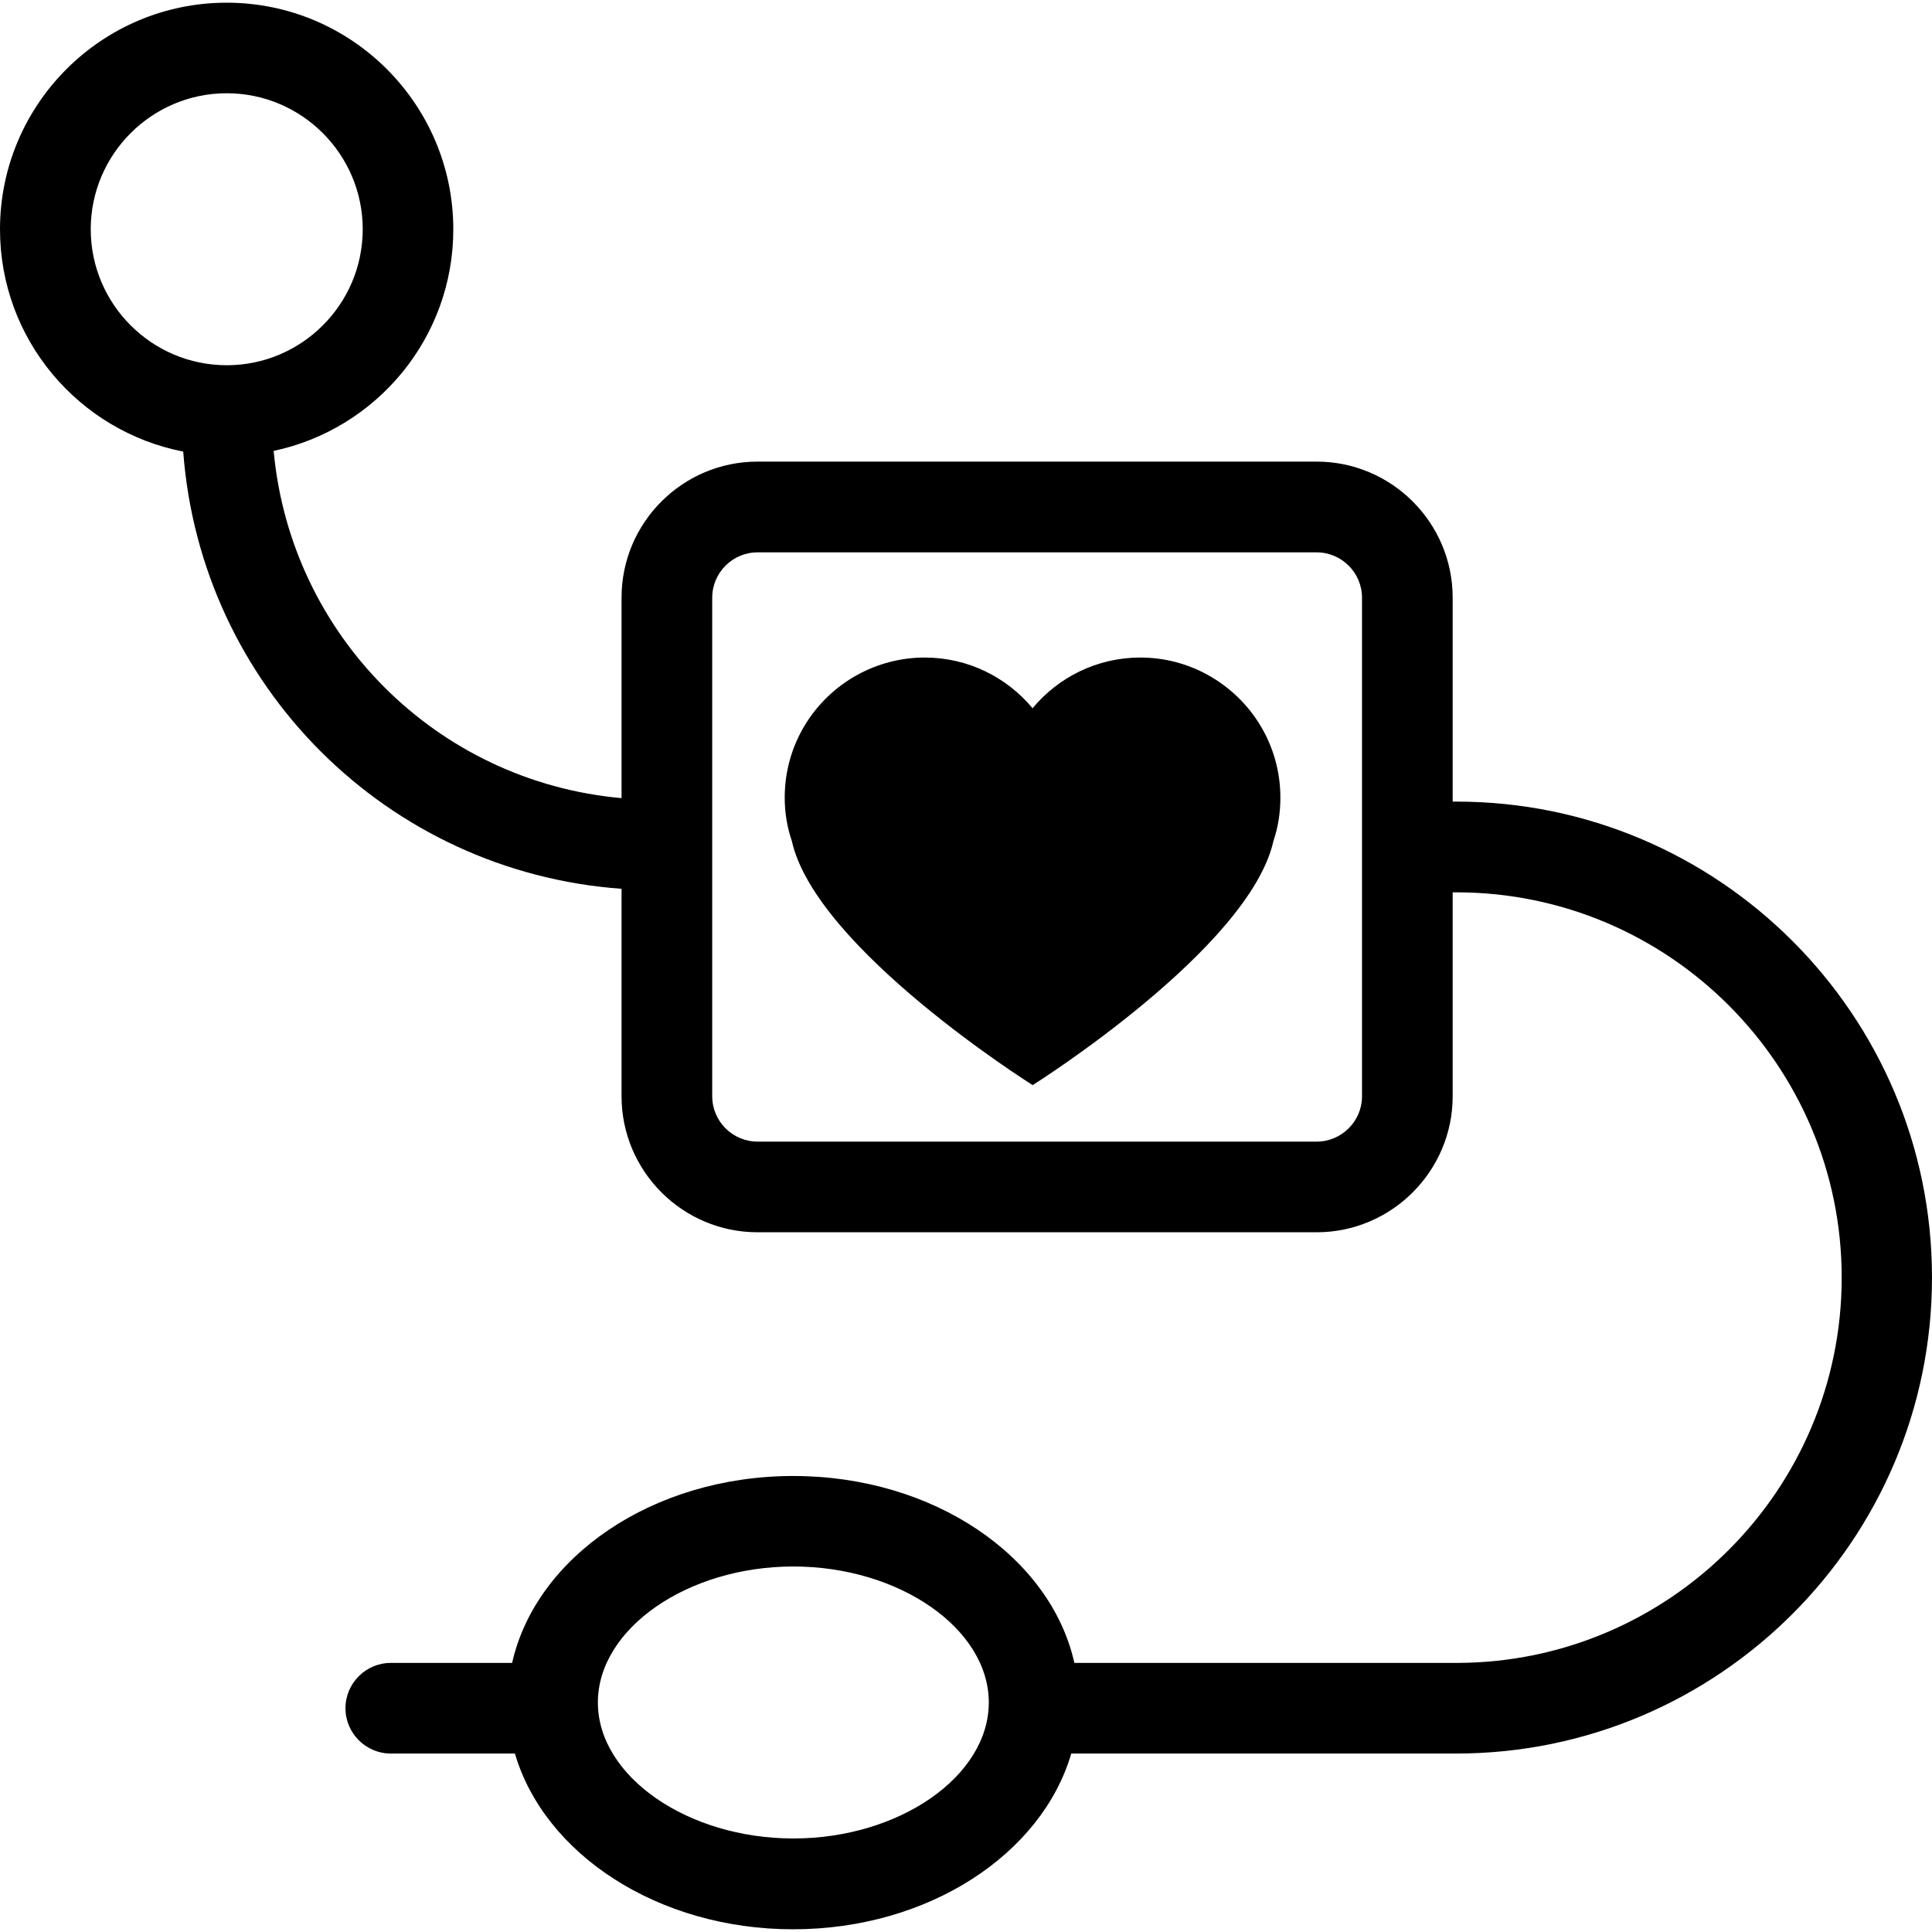
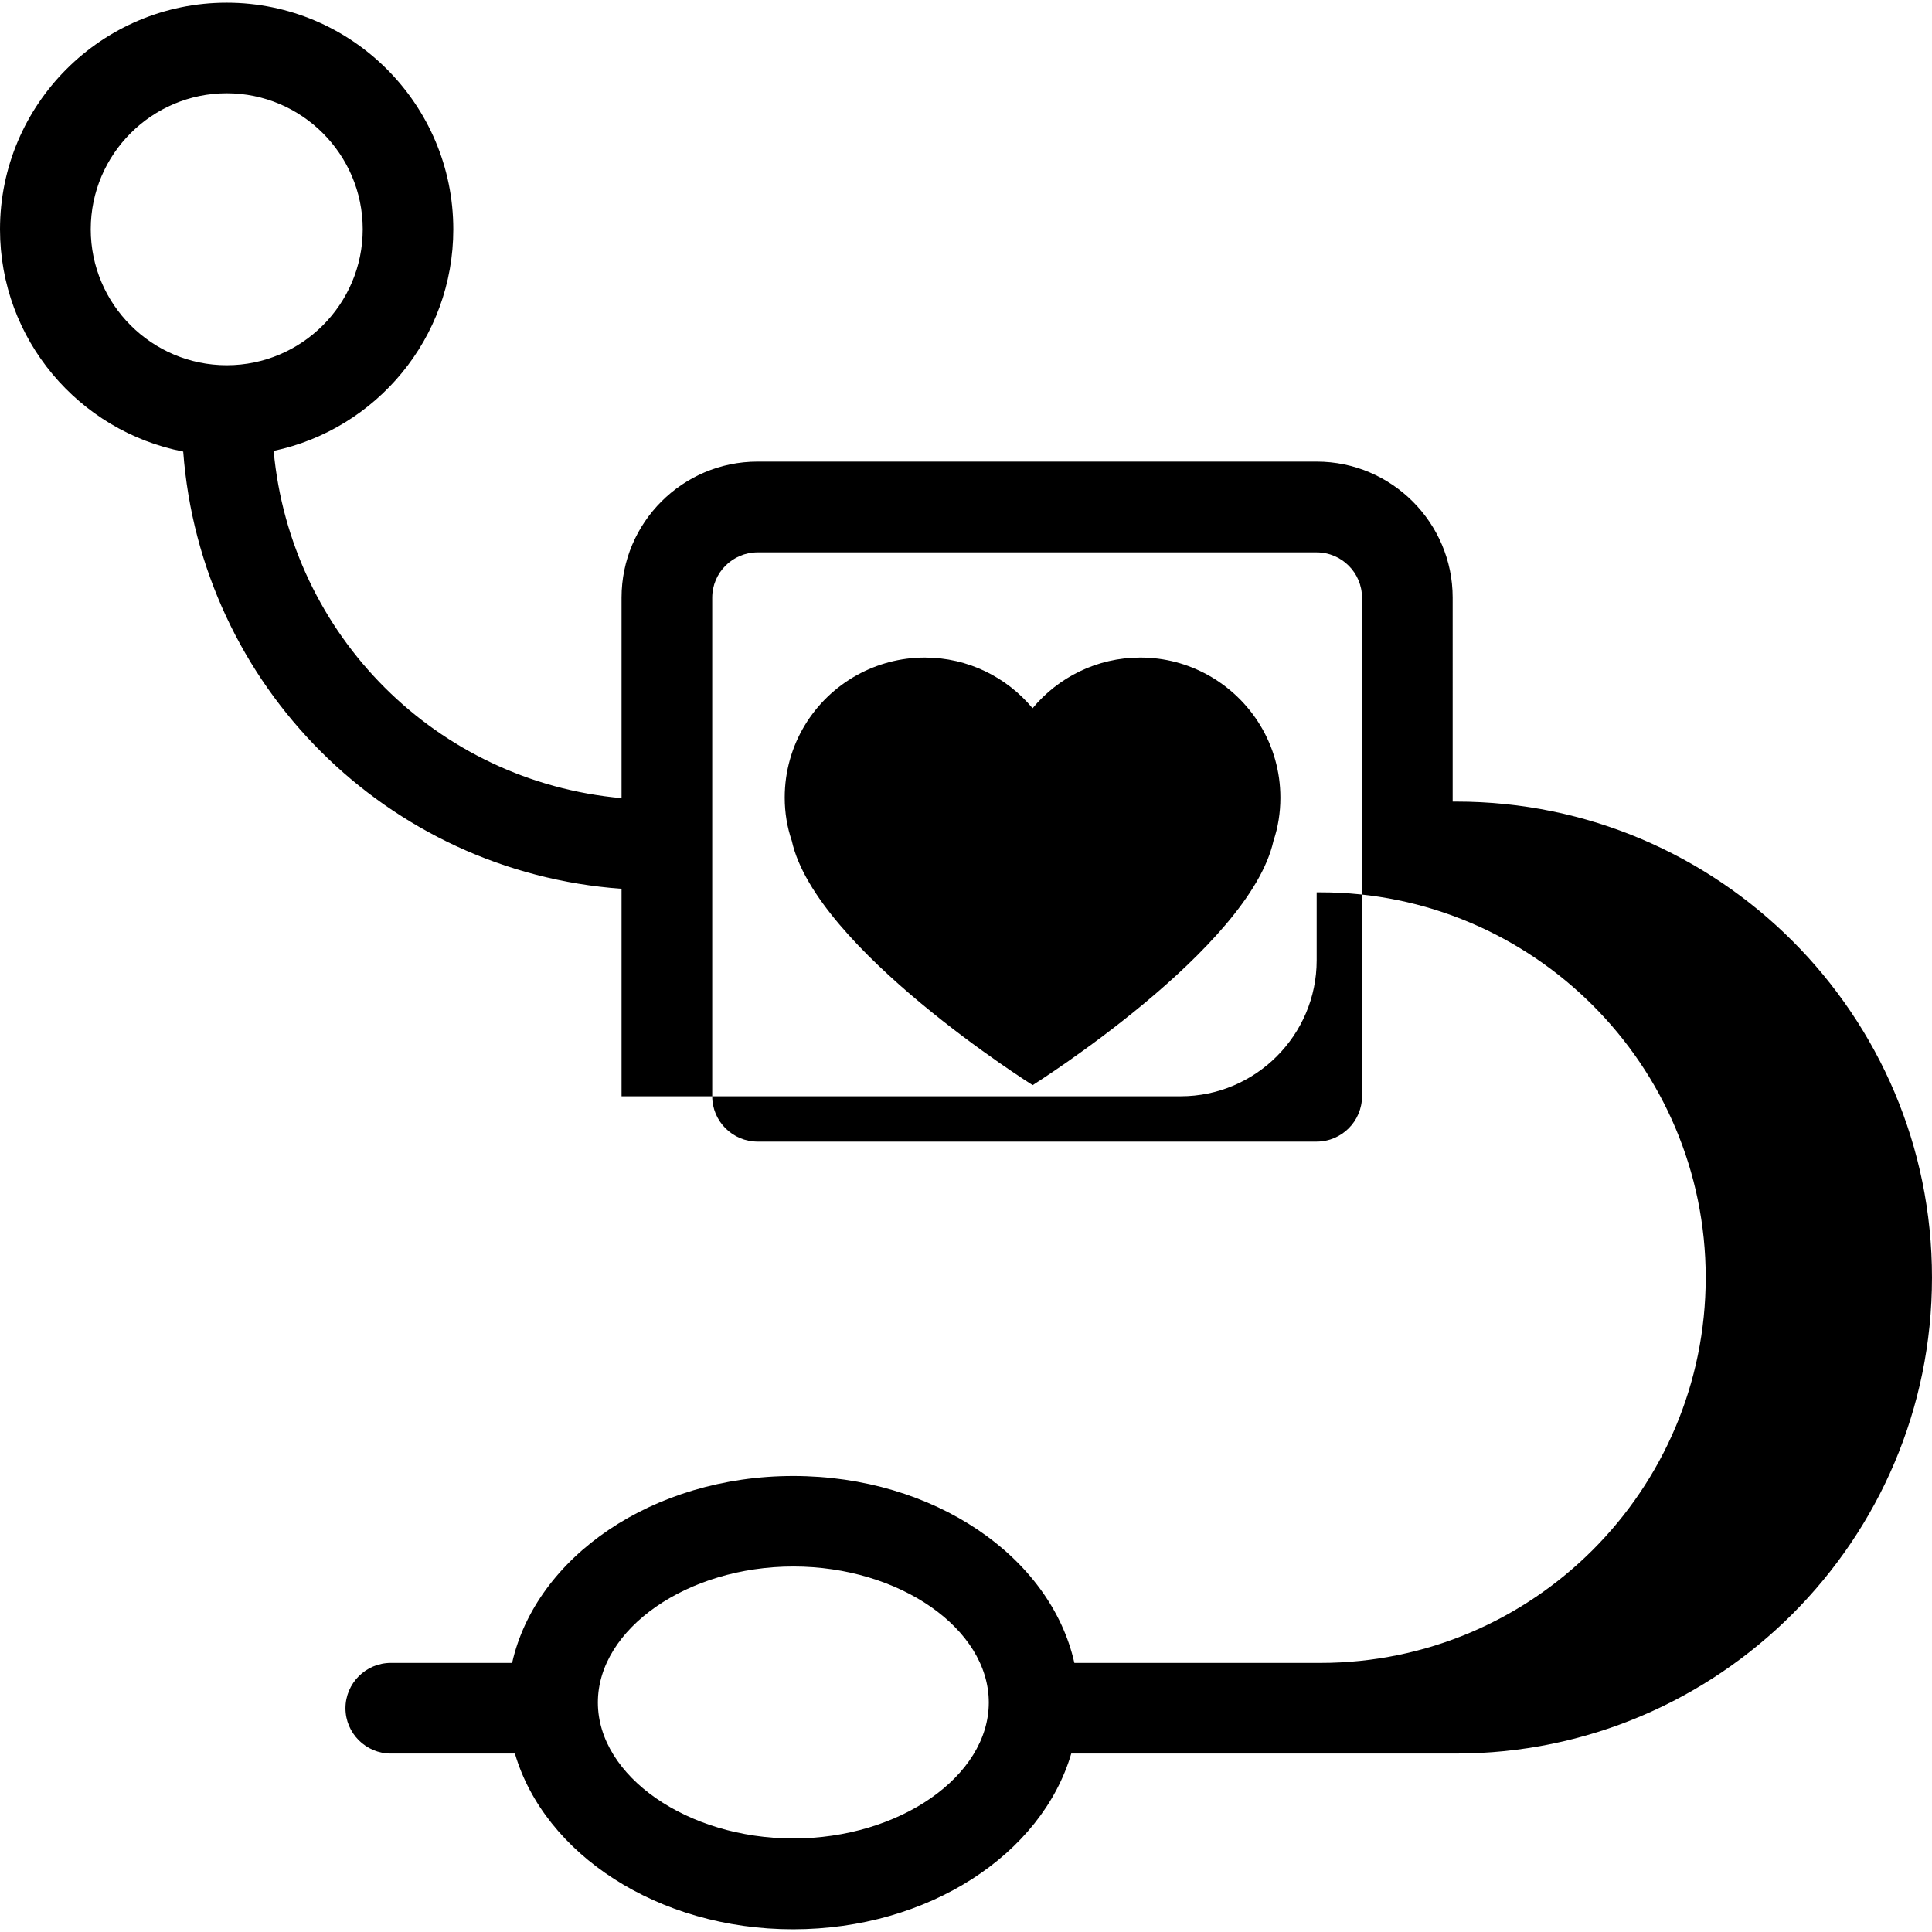
<svg xmlns="http://www.w3.org/2000/svg" version="1.1" id="Capa_1" x="0px" y="0px" width="128.984px" height="128.984px" viewBox="0 0 128.984 128.984" style="enable-background:new 0 0 128.984 128.984;" xml:space="preserve">
  <g>
-     <path d="M97.231,53.516h-0.248V39.897c0-5.006-4.084-9.079-9.079-9.079H50.575c-5.006,0-9.079,4.073-9.079,9.079v13.388   c-12.33-1.102-22.094-10.858-23.226-23.182c6.854-1.451,11.993-7.527,11.993-14.792c0-8.34-6.779-15.131-15.131-15.131   C6.782,0.18,0,6.971,0,15.312c0,7.347,5.263,13.479,12.232,14.836c1.167,15.64,13.604,28.058,29.264,29.19V73.19   c0,5,4.073,9.079,9.079,9.079h37.329c4.995,0,9.079-4.079,9.079-9.079V59.574h0.248c14.187,0,25.724,11.541,25.724,25.72   c0,14.187-11.537,25.725-25.724,25.725H71.727c-1.584-7.082-9.374-12.479-18.767-12.479c-9.389,0-17.18,5.408-18.77,12.479H26.09   c-1.664,0-3.026,1.359-3.026,3.025c0,1.667,1.362,3.026,3.026,3.026h8.287c1.962,6.697,9.528,11.733,18.568,11.733   c9.049,0,16.612-5.024,18.574-11.733h25.688c17.52,0,31.776-14.251,31.776-31.776C128.99,67.77,114.751,53.516,97.231,53.516z    M6.058,15.305c0-5.006,4.079-9.079,9.079-9.079c5.003,0,9.079,4.073,9.079,9.079c0,5.007-4.075,9.079-9.079,9.079   C10.137,24.384,6.058,20.312,6.058,15.305z M90.931,73.19c0,1.667-1.365,3.026-3.026,3.026H50.575   c-1.667,0-3.026-1.359-3.026-3.026V39.903c0-1.669,1.359-3.026,3.026-3.026h37.329c1.661,0,3.026,1.356,3.026,3.026V73.19z    M52.966,122.74c-7.078,0-13.051-4.155-13.051-9.079s5.973-9.079,13.051-9.079c7.081,0,13.048,4.155,13.048,9.079   S60.047,122.74,52.966,122.74z M85.481,53.255c0,1.005-0.154,1.972-0.461,2.882c-1.608,7.214-16.077,16.308-16.077,16.308   s-14.485-9.094-16.081-16.308c-0.311-0.91-0.473-1.877-0.473-2.888c0-3.522,1.942-6.59,4.841-8.189   c1.339-0.738,2.888-1.161,4.504-1.161c2.899,0,5.482,1.318,7.203,3.384c1.714-2.065,4.303-3.384,7.193-3.384   c1.637,0,3.168,0.423,4.504,1.161C83.53,46.659,85.481,49.727,85.481,53.255z" />
+     <path d="M97.231,53.516h-0.248V39.897c0-5.006-4.084-9.079-9.079-9.079H50.575c-5.006,0-9.079,4.073-9.079,9.079v13.388   c-12.33-1.102-22.094-10.858-23.226-23.182c6.854-1.451,11.993-7.527,11.993-14.792c0-8.34-6.779-15.131-15.131-15.131   C6.782,0.18,0,6.971,0,15.312c0,7.347,5.263,13.479,12.232,14.836c1.167,15.64,13.604,28.058,29.264,29.19V73.19   h37.329c4.995,0,9.079-4.079,9.079-9.079V59.574h0.248c14.187,0,25.724,11.541,25.724,25.72   c0,14.187-11.537,25.725-25.724,25.725H71.727c-1.584-7.082-9.374-12.479-18.767-12.479c-9.389,0-17.18,5.408-18.77,12.479H26.09   c-1.664,0-3.026,1.359-3.026,3.025c0,1.667,1.362,3.026,3.026,3.026h8.287c1.962,6.697,9.528,11.733,18.568,11.733   c9.049,0,16.612-5.024,18.574-11.733h25.688c17.52,0,31.776-14.251,31.776-31.776C128.99,67.77,114.751,53.516,97.231,53.516z    M6.058,15.305c0-5.006,4.079-9.079,9.079-9.079c5.003,0,9.079,4.073,9.079,9.079c0,5.007-4.075,9.079-9.079,9.079   C10.137,24.384,6.058,20.312,6.058,15.305z M90.931,73.19c0,1.667-1.365,3.026-3.026,3.026H50.575   c-1.667,0-3.026-1.359-3.026-3.026V39.903c0-1.669,1.359-3.026,3.026-3.026h37.329c1.661,0,3.026,1.356,3.026,3.026V73.19z    M52.966,122.74c-7.078,0-13.051-4.155-13.051-9.079s5.973-9.079,13.051-9.079c7.081,0,13.048,4.155,13.048,9.079   S60.047,122.74,52.966,122.74z M85.481,53.255c0,1.005-0.154,1.972-0.461,2.882c-1.608,7.214-16.077,16.308-16.077,16.308   s-14.485-9.094-16.081-16.308c-0.311-0.91-0.473-1.877-0.473-2.888c0-3.522,1.942-6.59,4.841-8.189   c1.339-0.738,2.888-1.161,4.504-1.161c2.899,0,5.482,1.318,7.203,3.384c1.714-2.065,4.303-3.384,7.193-3.384   c1.637,0,3.168,0.423,4.504,1.161C83.53,46.659,85.481,49.727,85.481,53.255z" />
  </g>
  <g>
</g>
  <g>
</g>
  <g>
</g>
  <g>
</g>
  <g>
</g>
  <g>
</g>
  <g>
</g>
  <g>
</g>
  <g>
</g>
  <g>
</g>
  <g>
</g>
  <g>
</g>
  <g>
</g>
  <g>
</g>
  <g>
</g>
</svg>